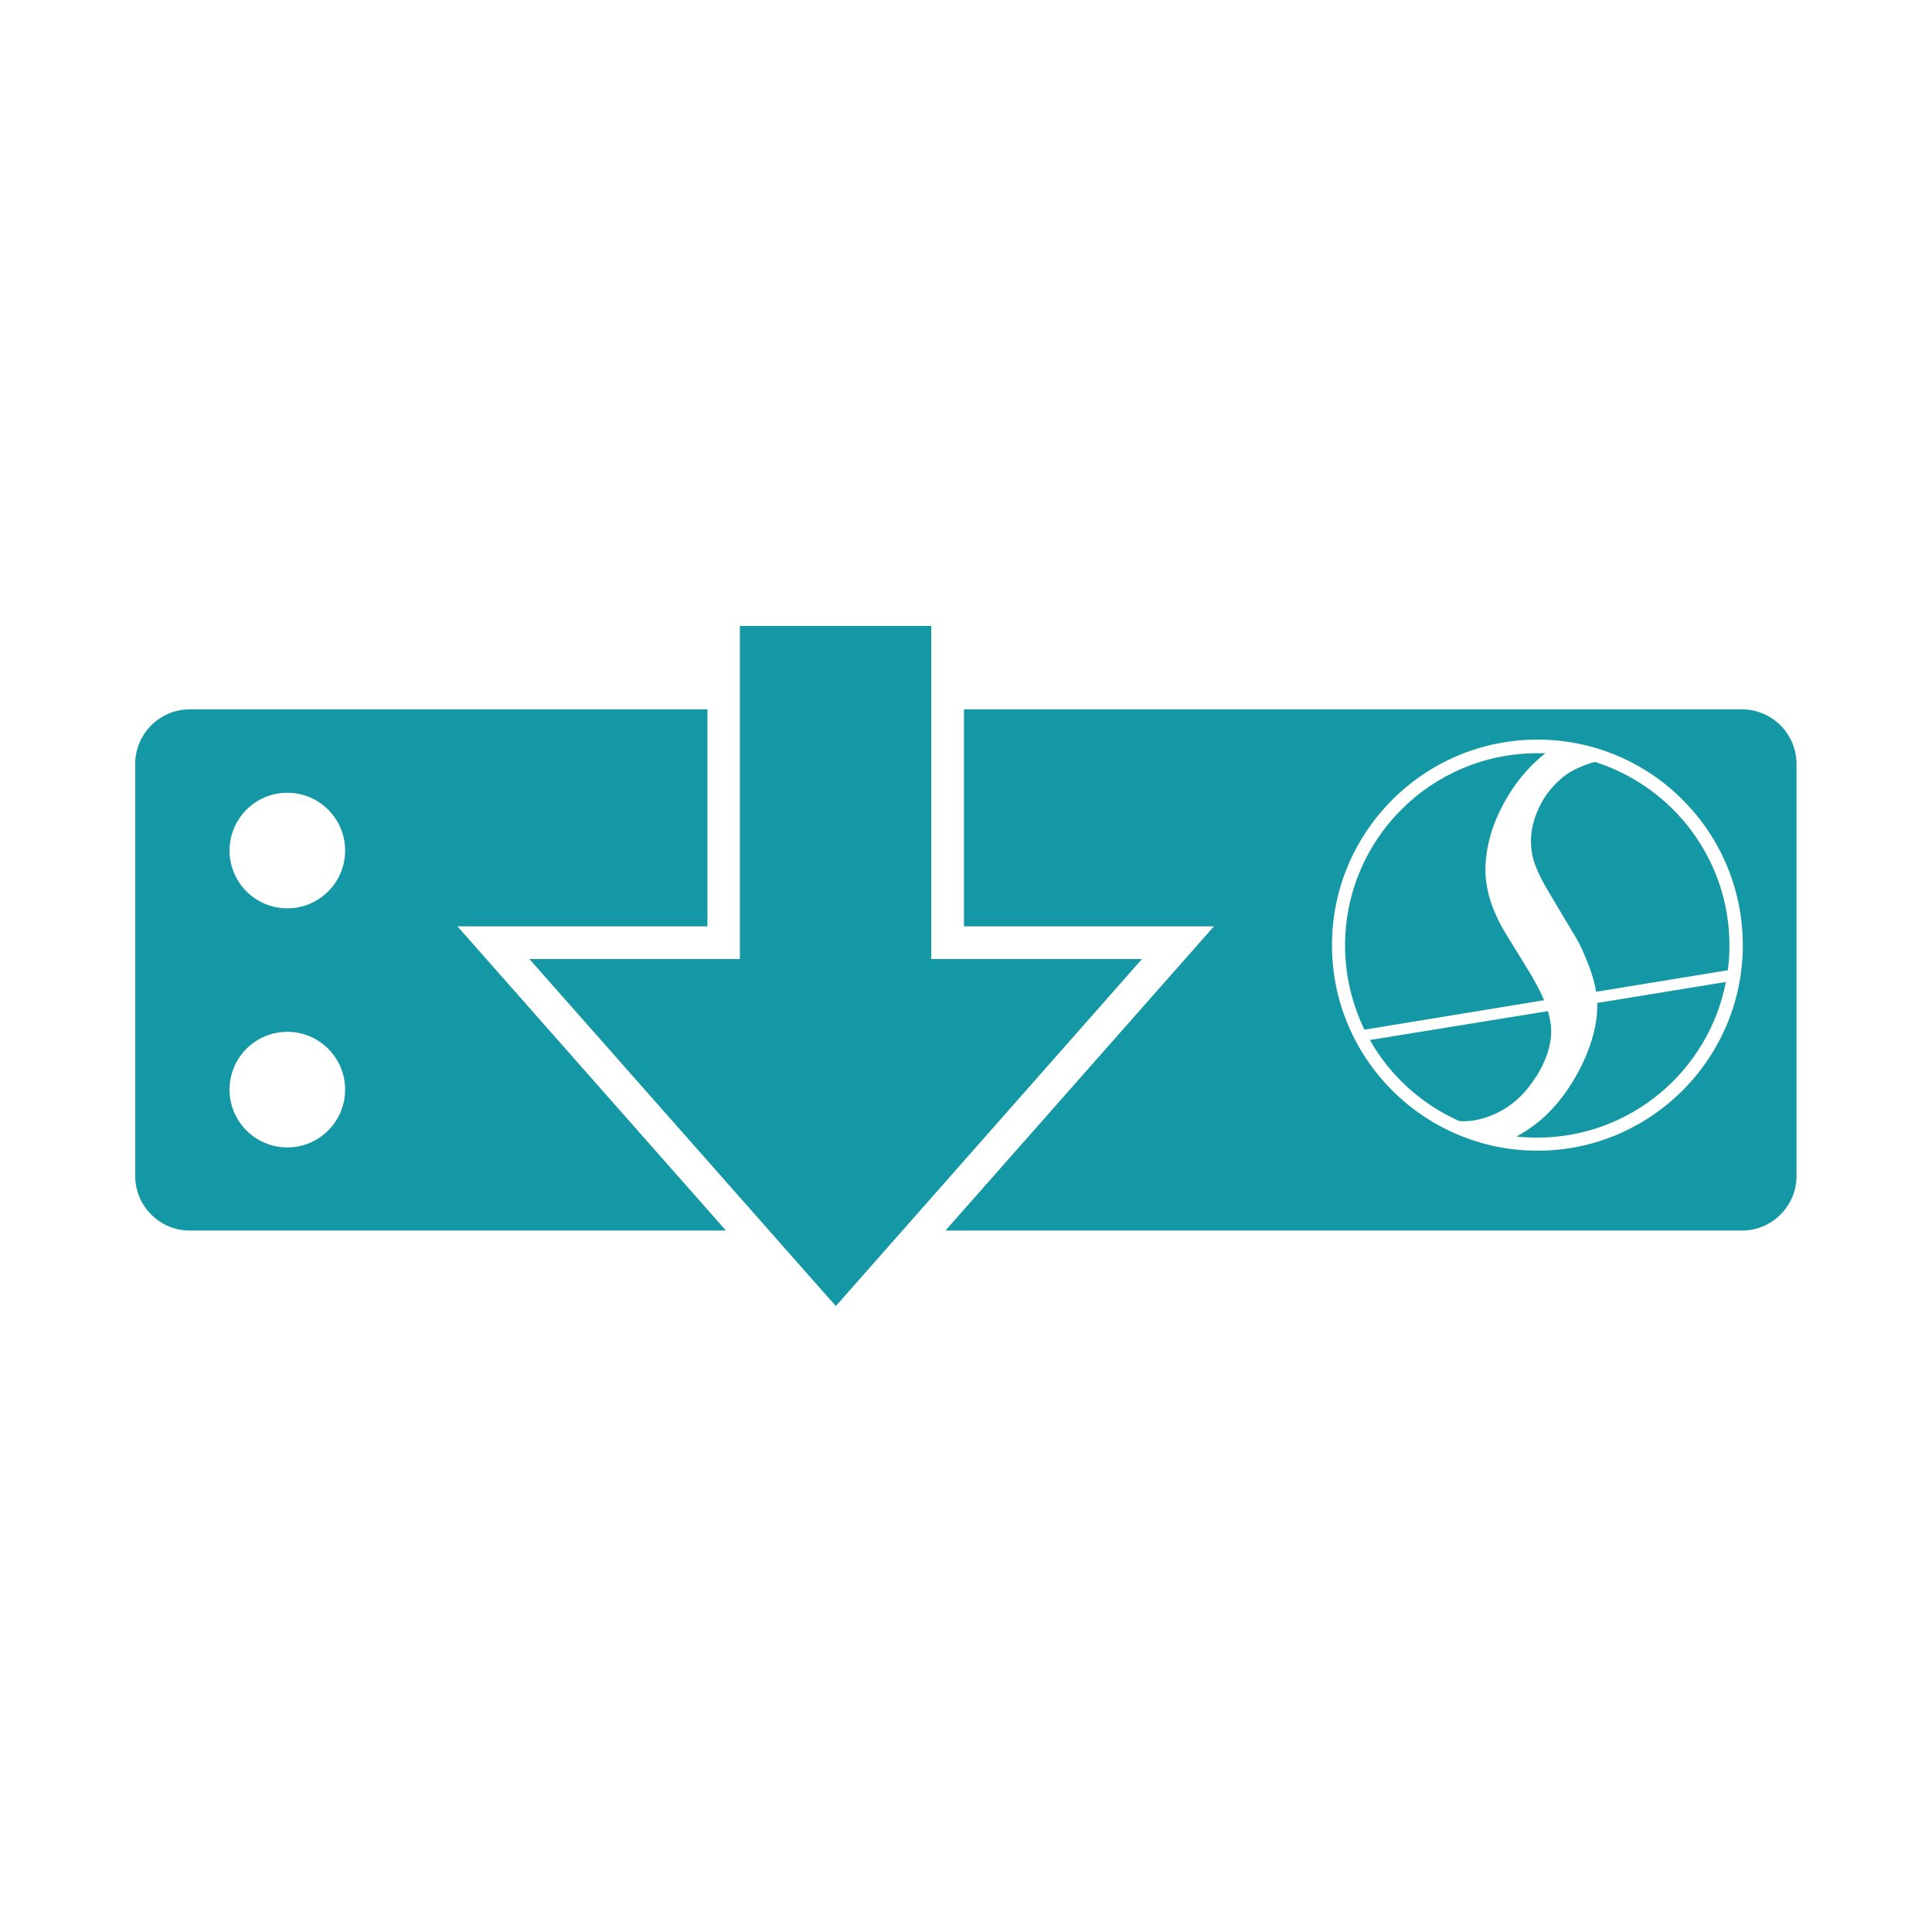
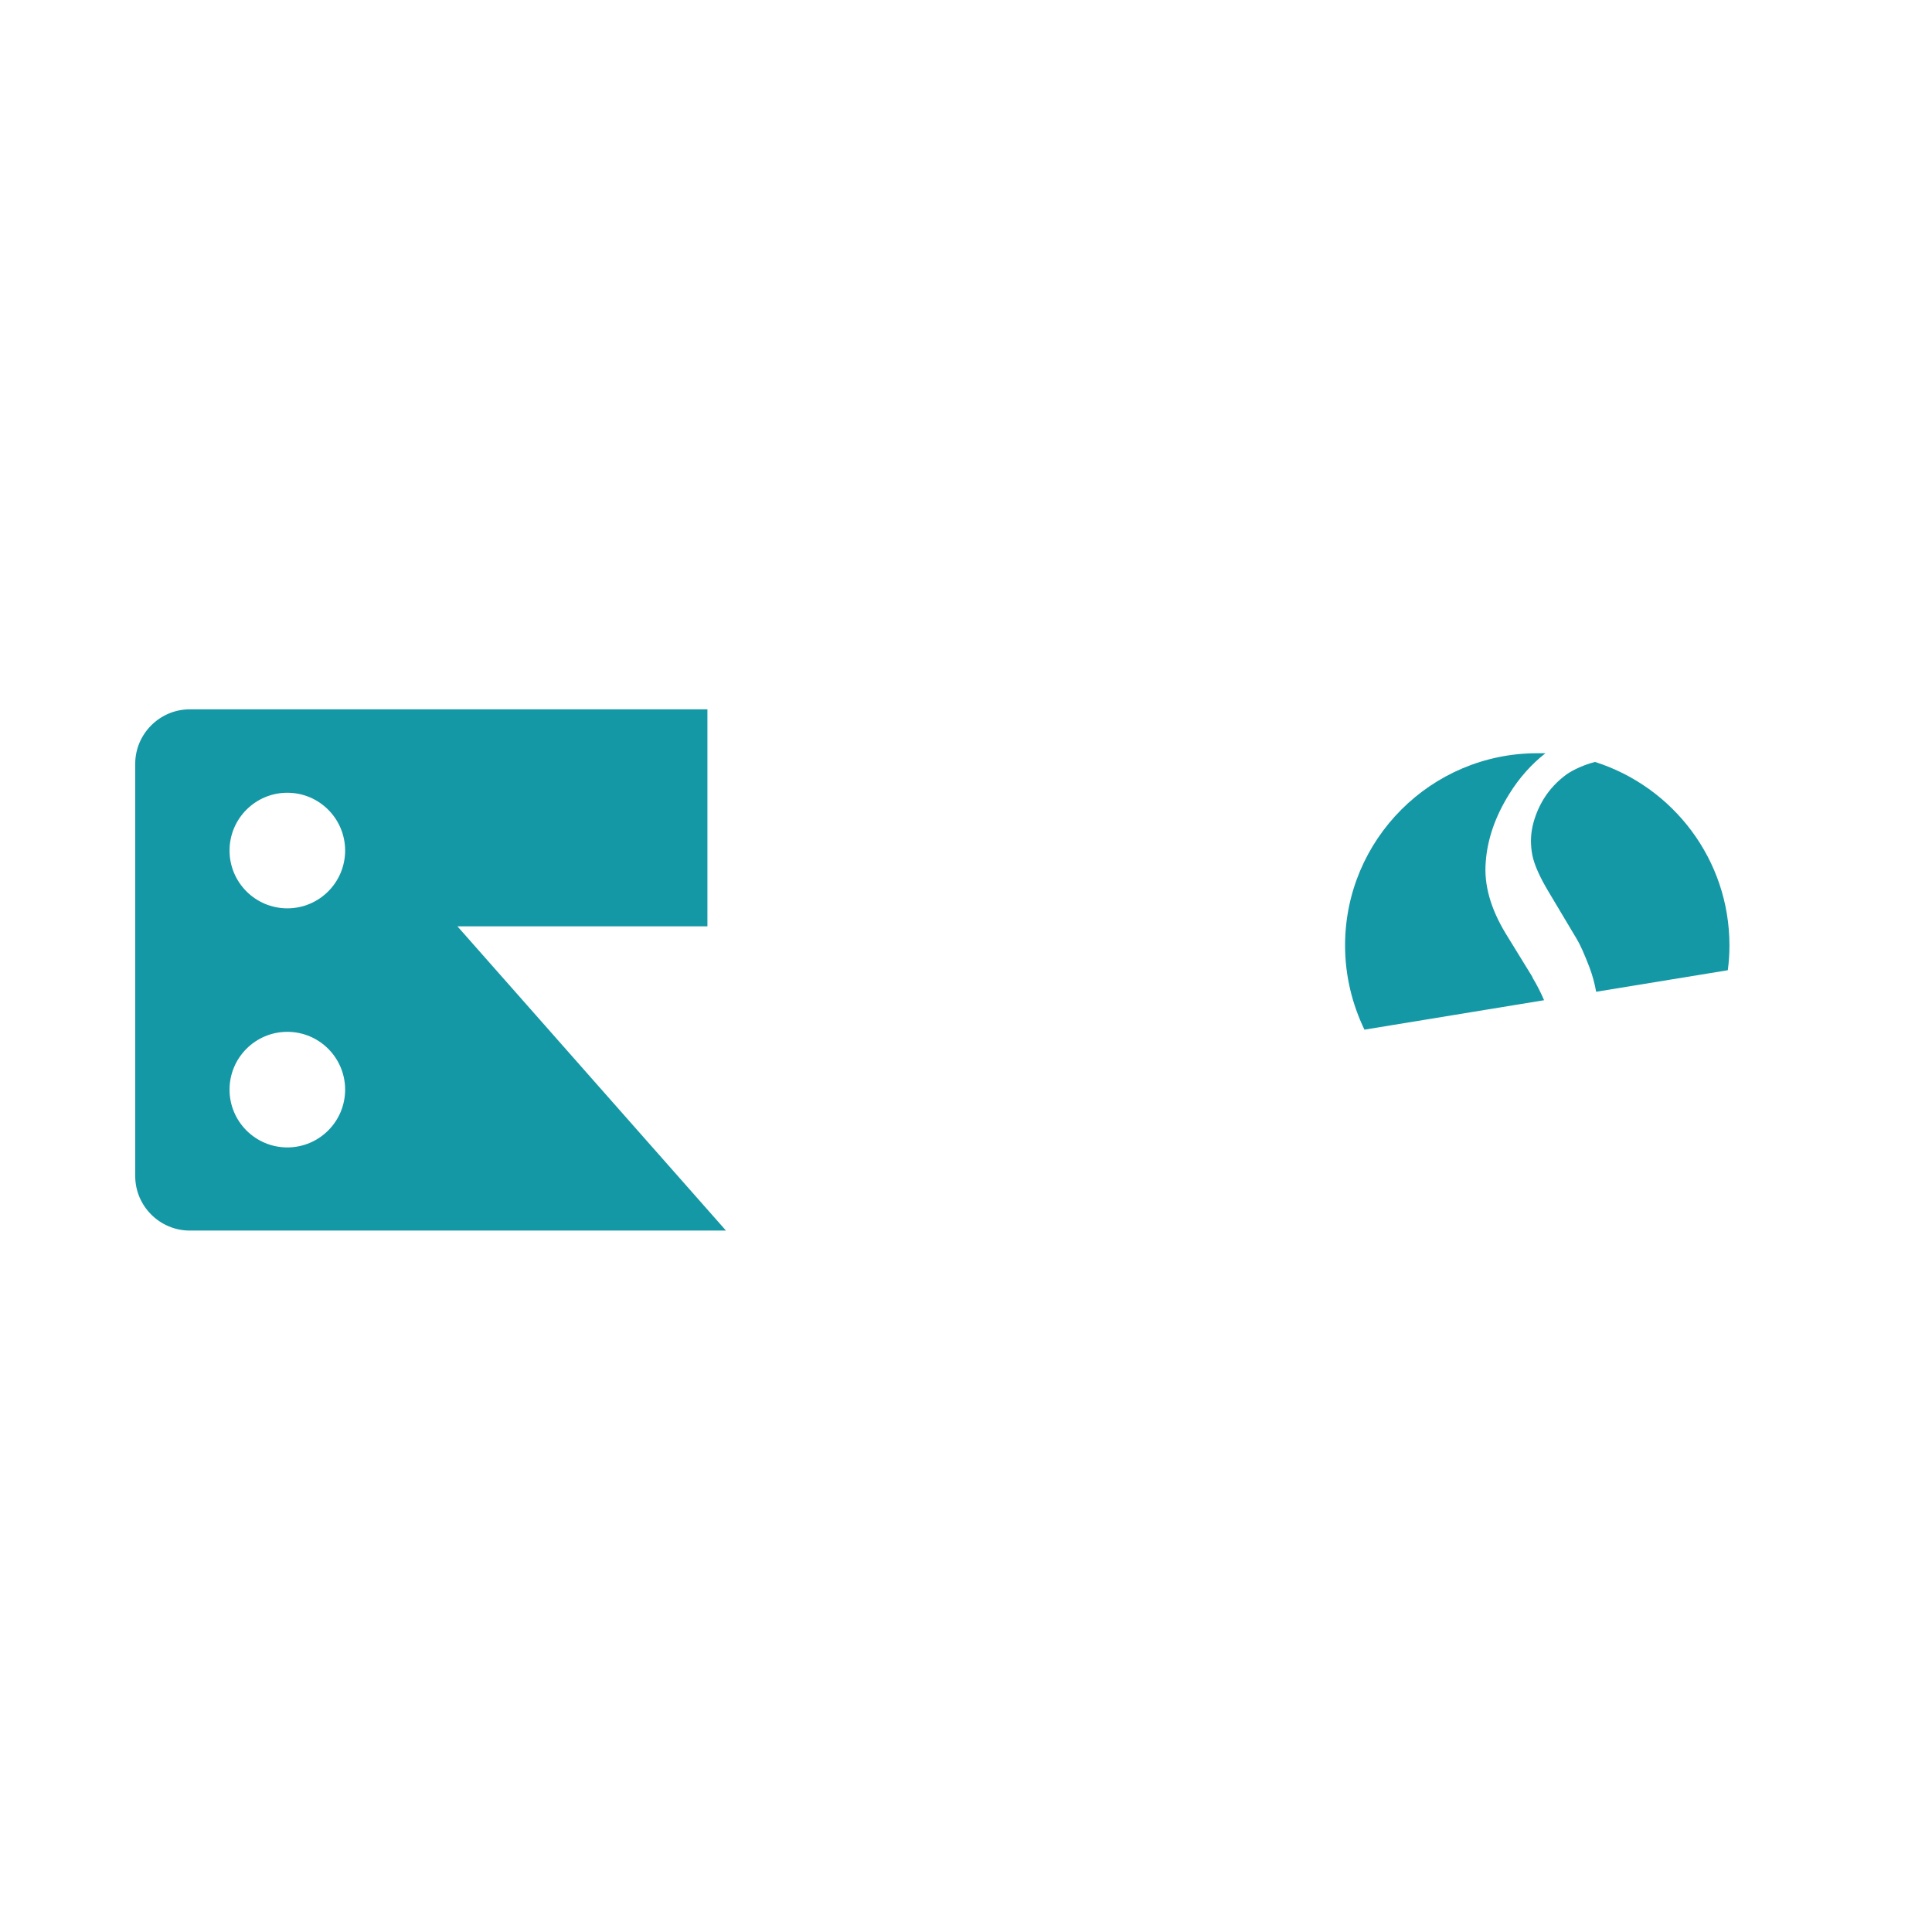
<svg xmlns="http://www.w3.org/2000/svg" id="_レイヤー_1" viewBox="0 0 70.87 70.87">
  <defs>
    <style>.cls-1{fill:#1598a5;}</style>
  </defs>
  <path class="cls-1" d="M56.22,35.85l-.99-1.61c-.55-.91-.8-1.78-.73-2.62,.06-.84,.35-1.67,.86-2.49,.37-.6,.82-1.1,1.33-1.5-.1,0-.2,0-.3,0-3.89,0-7.05,3.16-7.05,7.05,0,1.11,.26,2.15,.71,3.09l6.59-1.08c-.11-.26-.25-.54-.43-.84Z" />
  <path class="cls-1" d="M16.78,33.98h9.17v-7.96H6.96c-1.1,0-2,.9-2,2v15.12c0,1.1,.9,2,2,2H26.63l-9.85-11.16Zm-6.24,8.11c-1.17,0-2.12-.95-2.12-2.12s.95-2.12,2.12-2.12,2.12,.95,2.12,2.12-.95,2.12-2.12,2.12Zm0-8.77c-1.17,0-2.12-.95-2.12-2.12s.95-2.12,2.12-2.12,2.12,.95,2.12,2.12-.95,2.12-2.12,2.12Z" />
-   <path class="cls-1" d="M56.35,39.5c.38-.61,.56-1.18,.55-1.72,0-.21-.05-.45-.12-.69l-6.53,1.06c.74,1.31,1.89,2.35,3.27,2.97,.37,.04,.78-.04,1.23-.22,.65-.27,1.18-.74,1.59-1.4Z" />
-   <path class="cls-1" d="M63.91,26.02h-28.55v7.96h9.17l-9.85,11.16h29.22c1.1,0,2-.9,2-2v-15.12c0-1.1-.9-2-2-2Zm-7.51,16.19c-4.16,0-7.54-3.38-7.54-7.54s3.38-7.54,7.54-7.54,7.53,3.38,7.53,7.54-3.38,7.54-7.53,7.54Z" />
-   <polygon class="cls-1" points="34.16 35.18 34.16 22.96 27.14 22.96 27.14 35.18 19.42 35.18 30.66 47.91 41.89 35.18 34.16 35.18" />
  <path class="cls-1" d="M58.51,27.95c-.36,.09-.78,.27-1.05,.46-.34,.25-.62,.55-.83,.89-.19,.31-.33,.65-.41,1-.08,.36-.08,.71-.01,1.07,.07,.35,.27,.8,.6,1.35l1.02,1.71c.13,.21,.28,.55,.47,1.04,.12,.32,.2,.62,.25,.91l4.83-.79c.04-.3,.06-.6,.06-.91,0-3.15-2.07-5.82-4.93-6.73Z" />
-   <path class="cls-1" d="M58.59,36.83c.01,.42-.06,.88-.22,1.38-.16,.5-.39,1-.7,1.5-.57,.92-1.22,1.53-2.04,1.98,.25,.03,.51,.04,.76,.04,3.43,0,6.29-2.46,6.92-5.71l-4.72,.77s0,.02,0,.04Z" />
</svg>